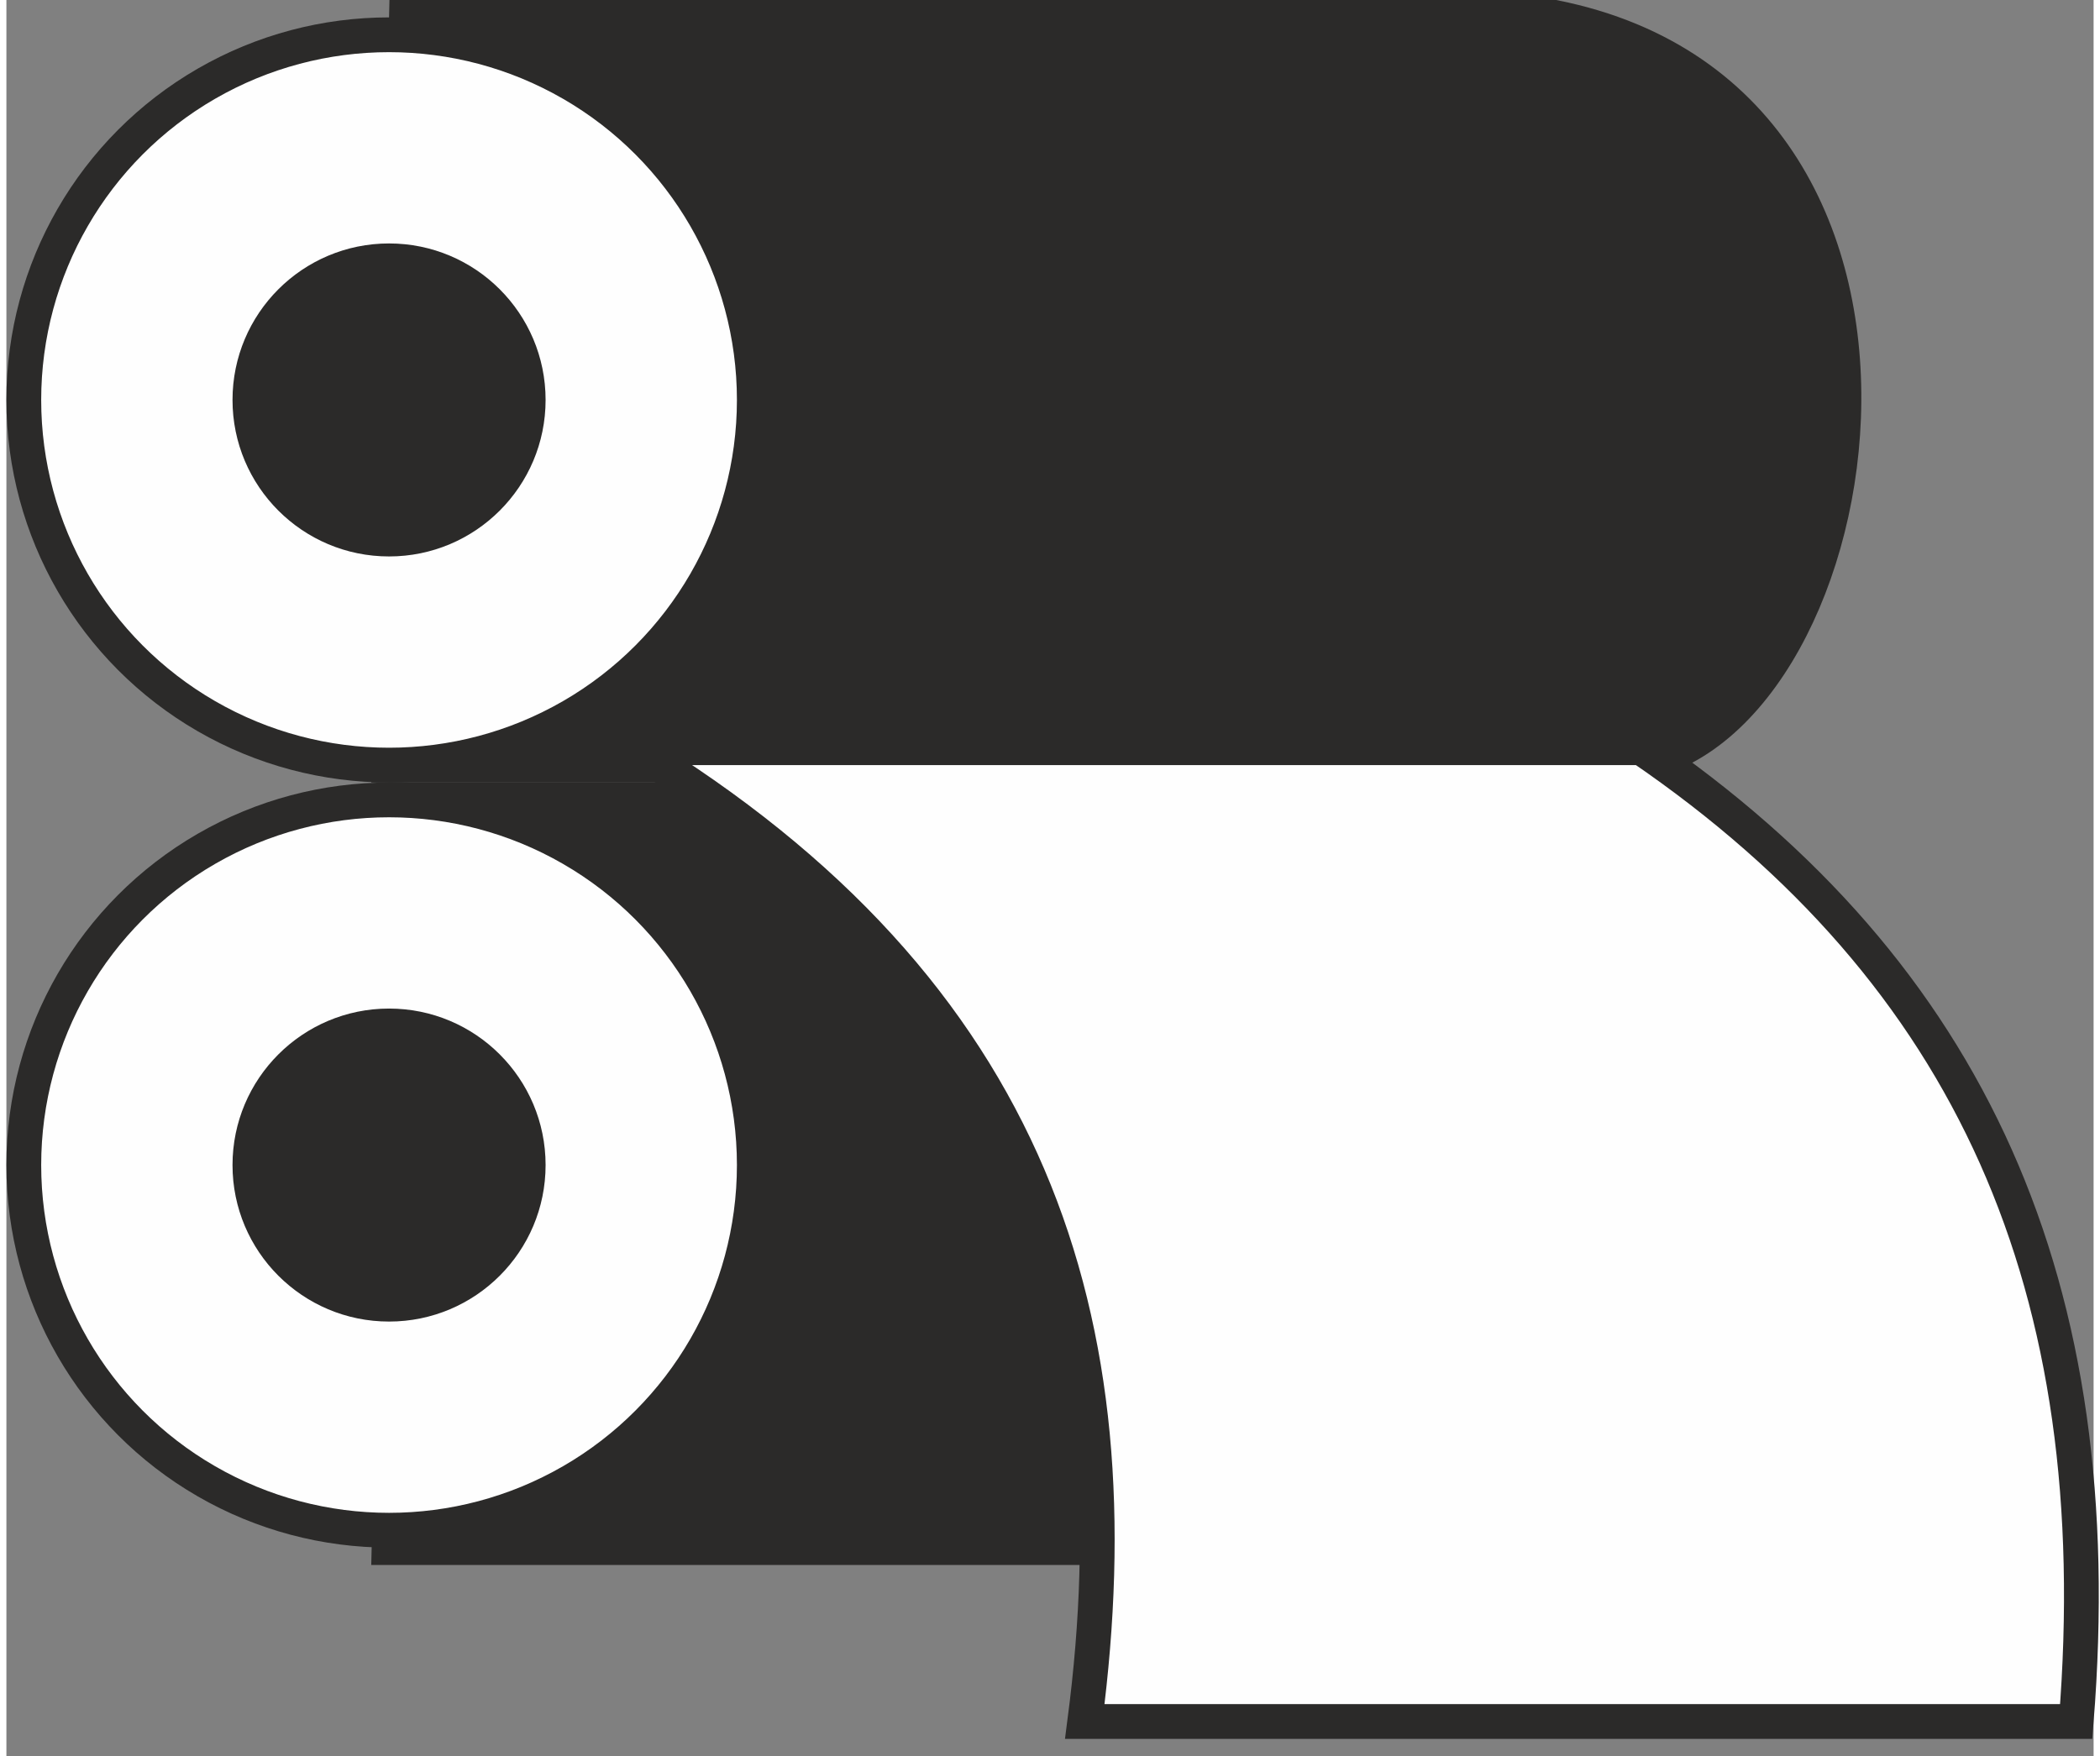
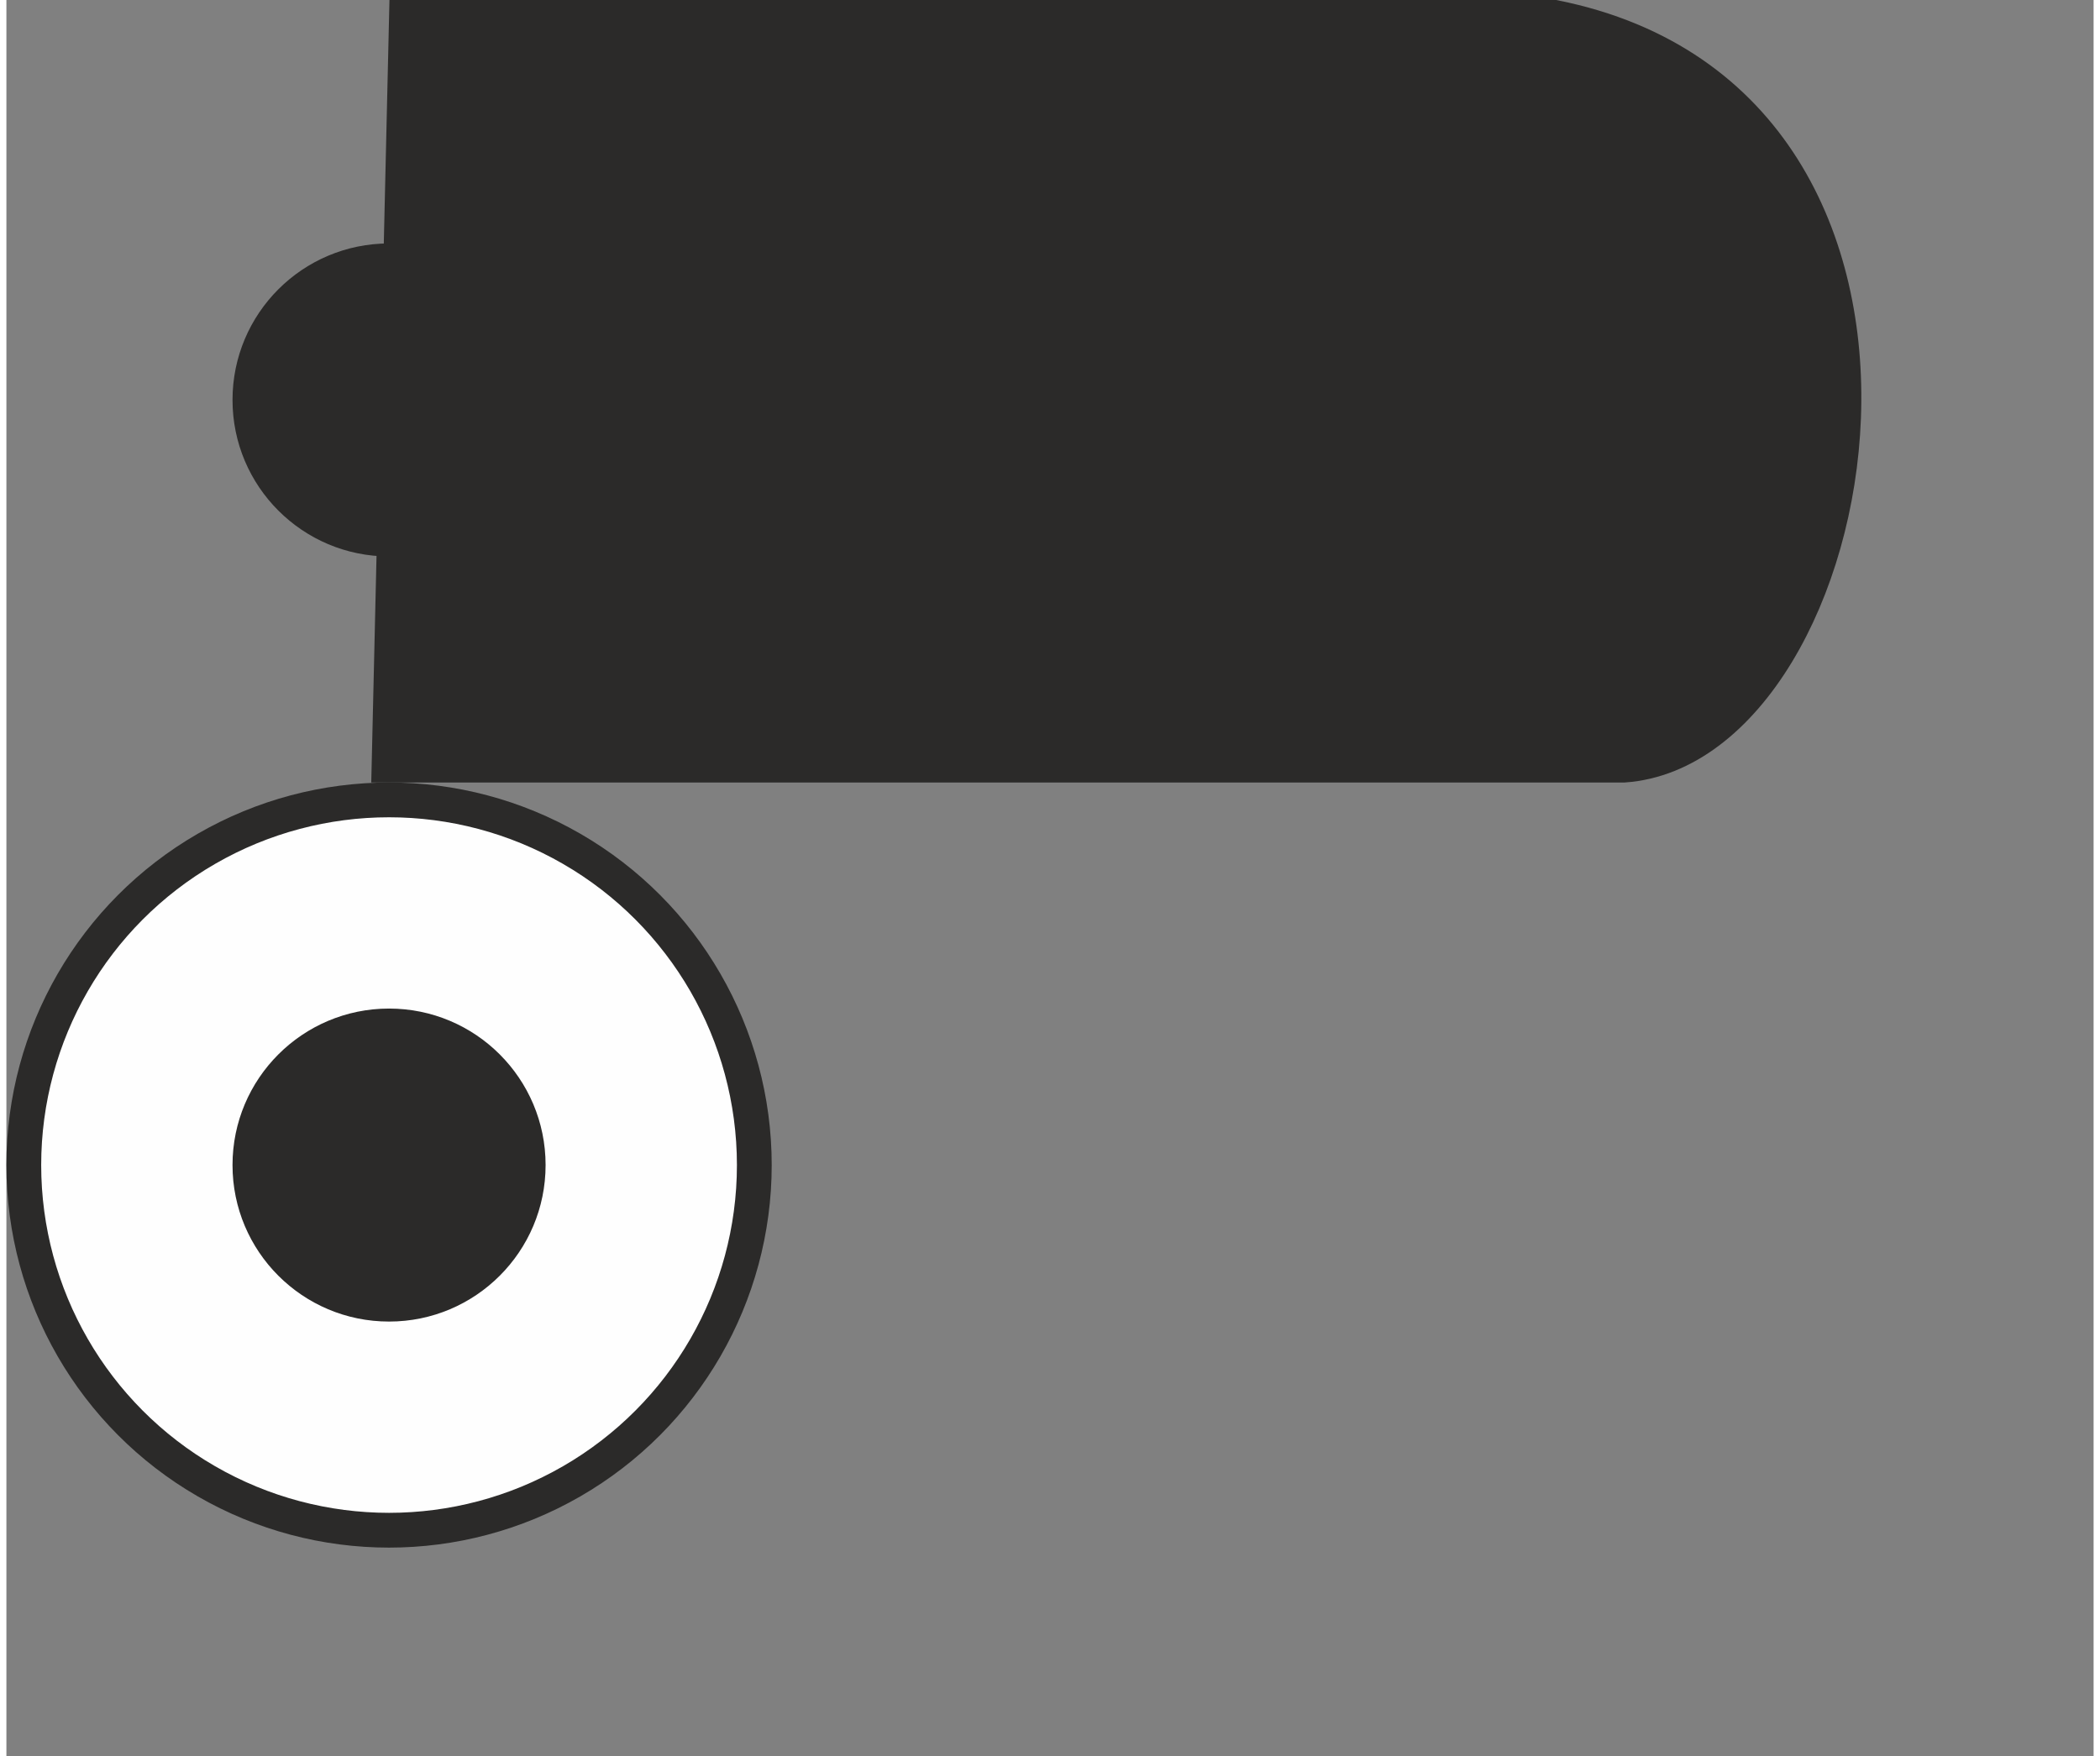
<svg xmlns="http://www.w3.org/2000/svg" xml:space="preserve" width="10.308mm" height="8.623mm" style="shape-rendering:geometricPrecision; text-rendering:geometricPrecision; image-rendering:optimizeQuality; fill-rule:evenodd; clip-rule:evenodd" viewBox="0 0 0.12 0.101">
  <rect x="0" y="0" width="0.12" height="0.101" fill="#808080" stroke="none" />
  <defs>
    <style type="text/css"> .str0 {stroke:#2B2A29;stroke-width:0.002} .fil0 {fill:#2B2A29} .fil1 {fill:#FEFEFE} </style>
  </defs>
  <g id="Warstwa_x0020_1">
-     <path class="fil0 str0" d="M0.023 0.046l-0.001 0.043c0.023,0 0.048,0 0.071,0 0.014,-0.001 0.021,-0.038 -0.004,-0.043l-0.066 0z" />
    <circle class="fil1 str0" cx="0.022" cy="0.067" r="0.021" />
    <circle class="fil0" cx="0.022" cy="0.067" r="0.009" />
    <path class="fil0 str0" d="M0.023 0.001l-0.001 0.043c0.023,0 0.048,0 0.071,0 0.014,-0.001 0.021,-0.038 -0.004,-0.043l-0.066 0z" />
-     <circle class="fil1 str0" cx="0.022" cy="0.023" r="0.021" />
    <circle class="fil0" cx="0.022" cy="0.023" r="0.009" />
-     <path class="fil1 str0" d="M0.036 0.043c0.019,0 0.039,0 0.058,0 0.019,0.013 0.027,0.031 0.025,0.056 -0.019,0 -0.038,0 -0.057,0 0.003,-0.023 -0.003,-0.042 -0.026,-0.056z" />
  </g>
</svg>